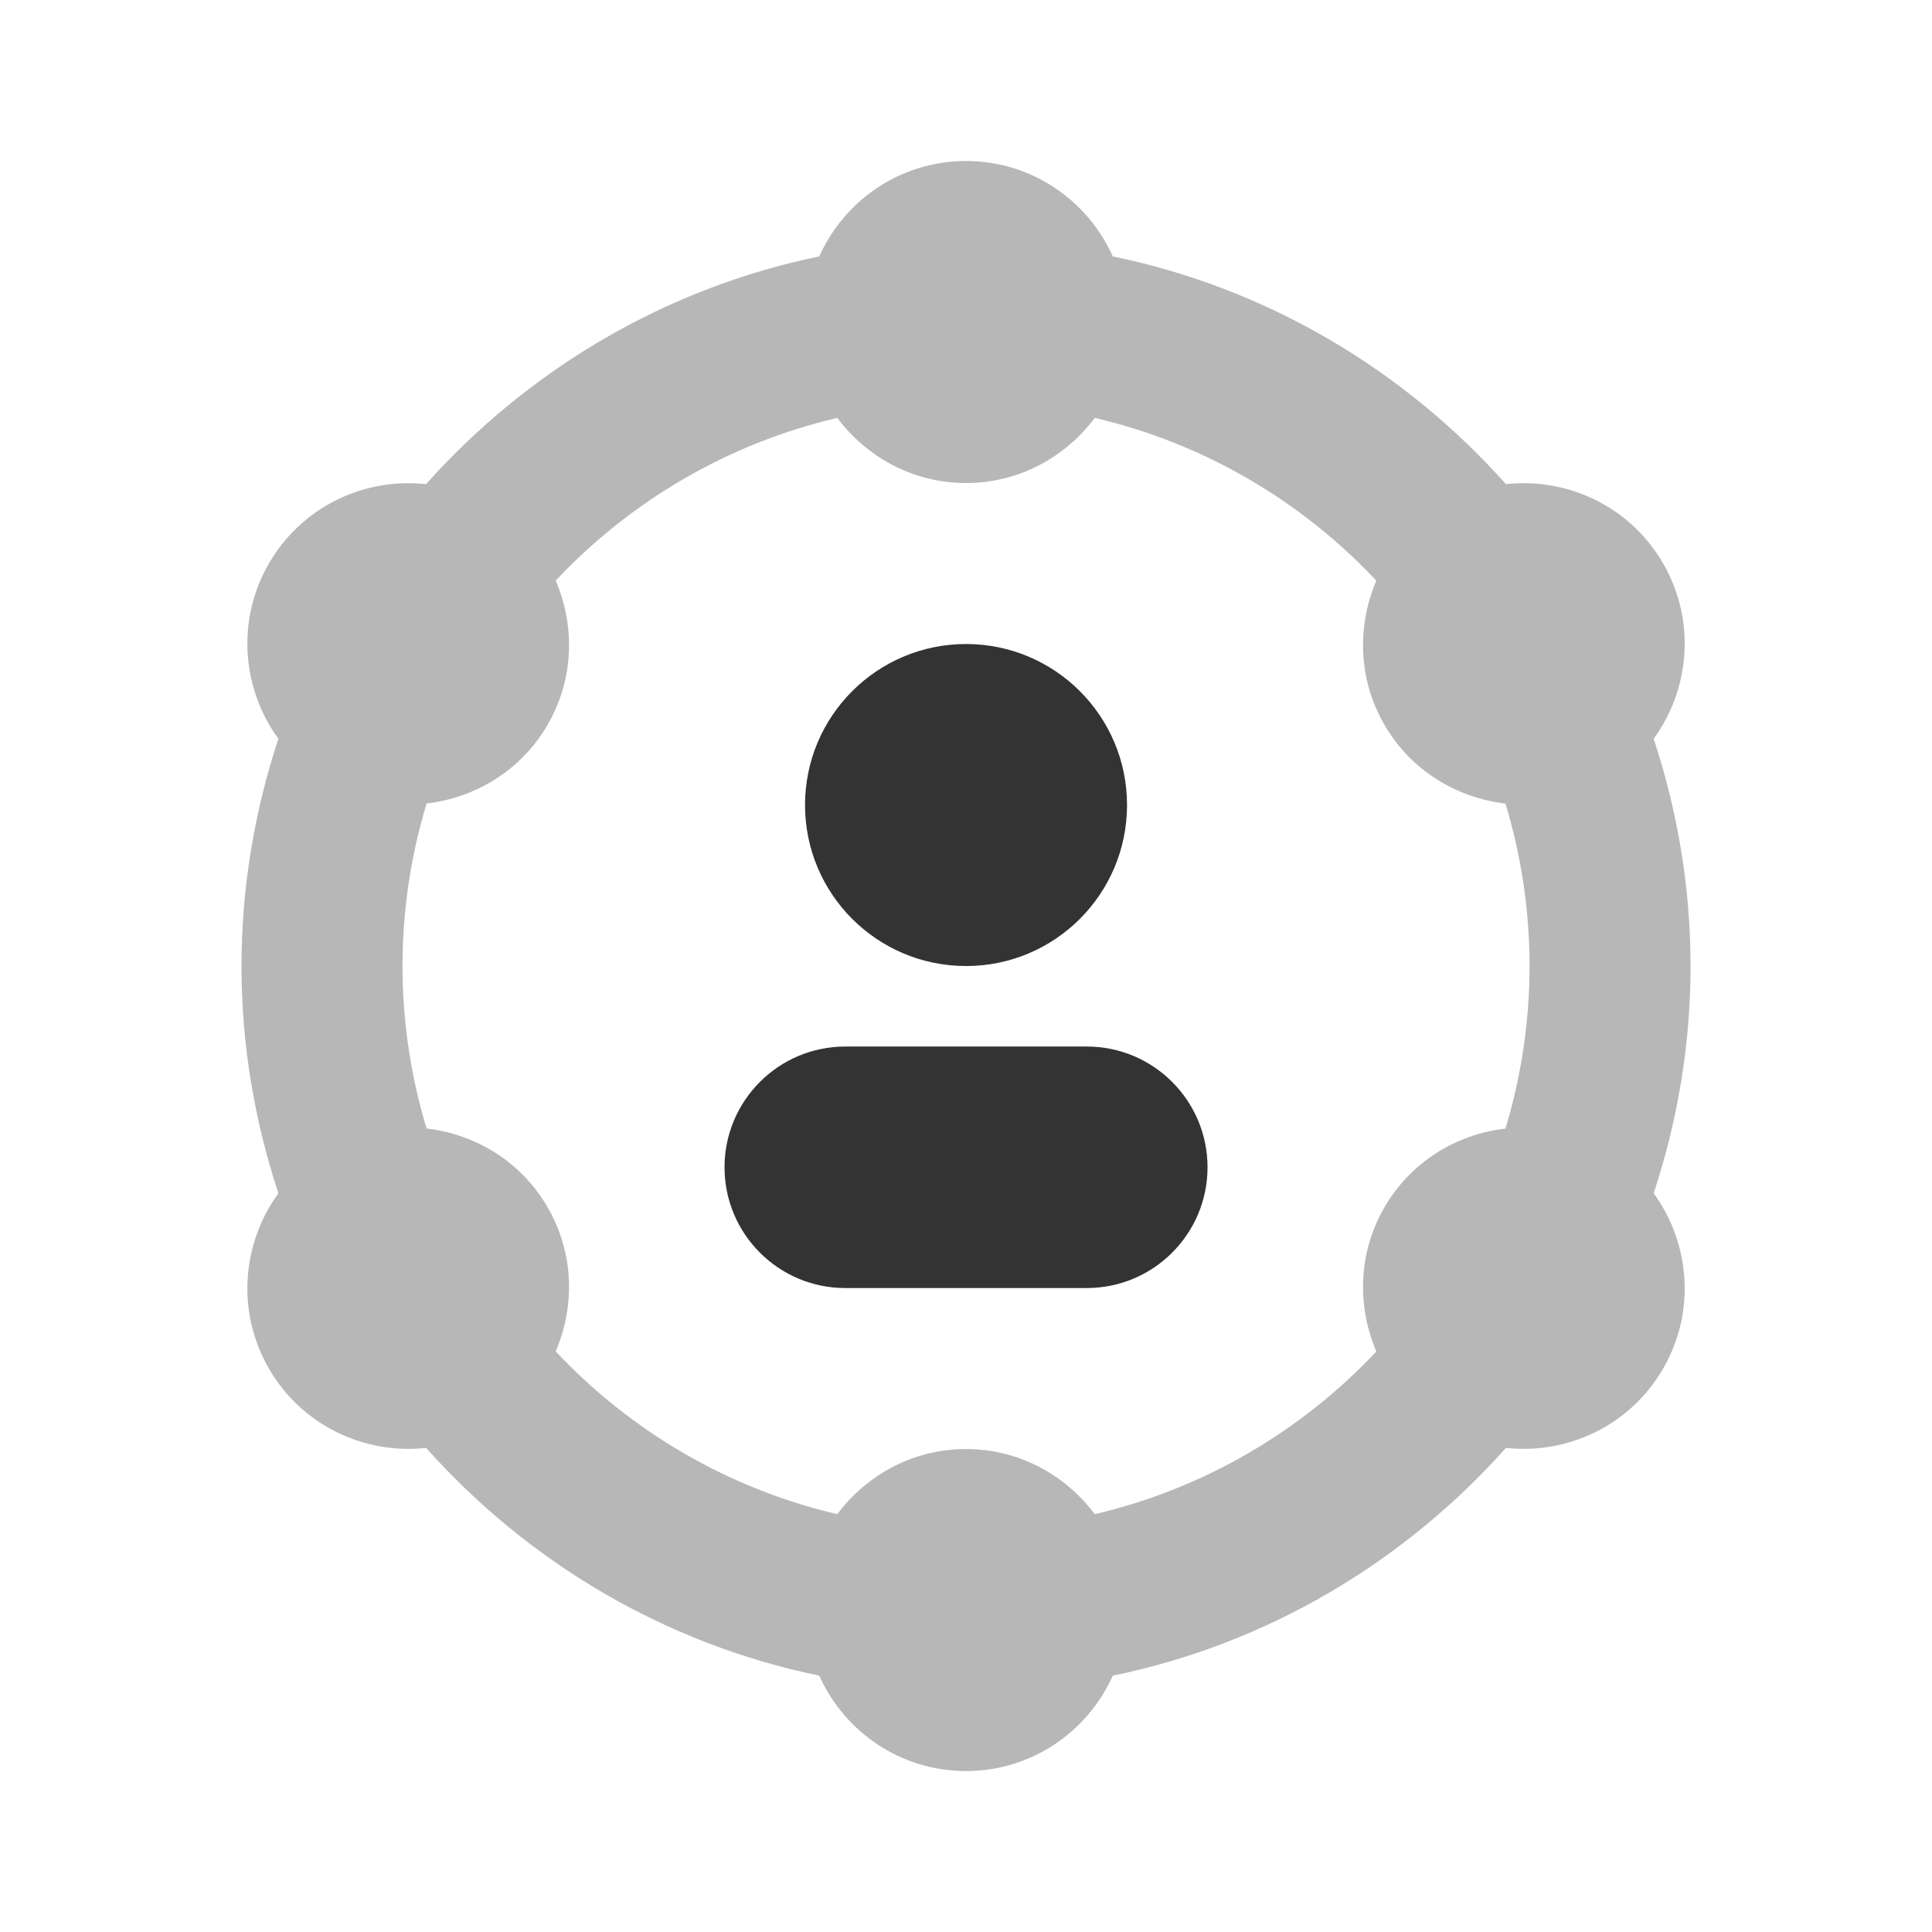
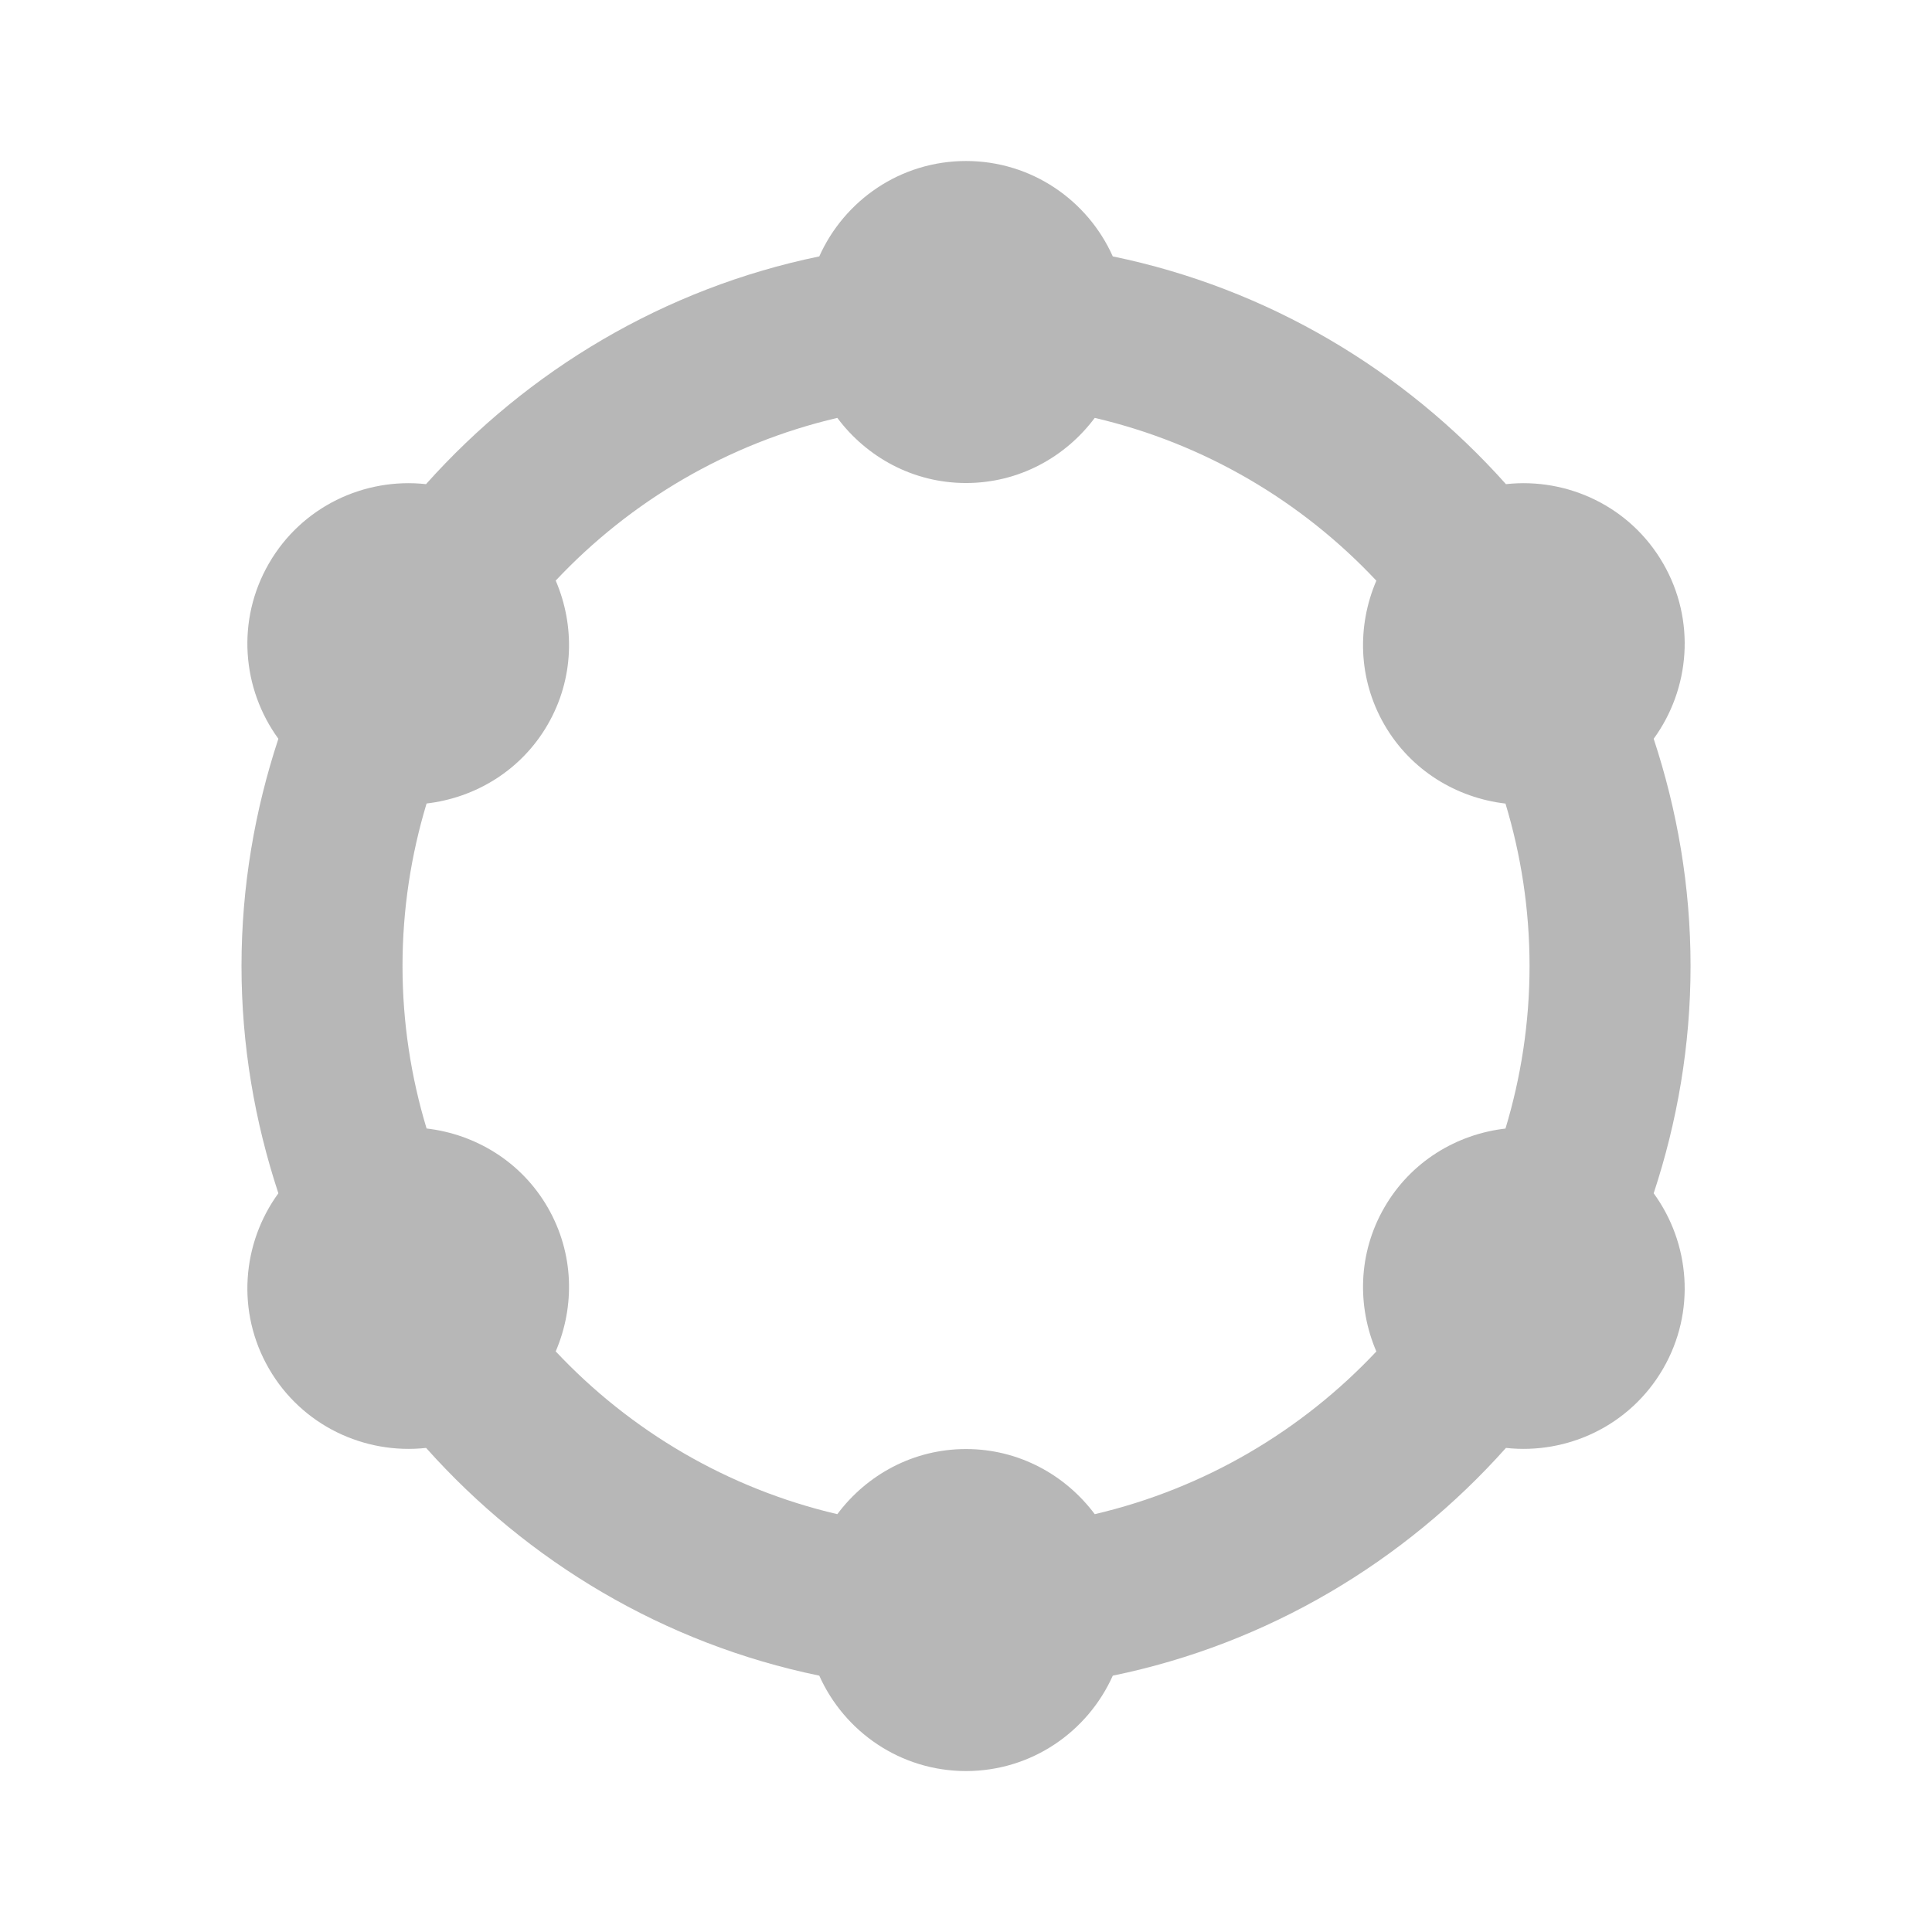
<svg xmlns="http://www.w3.org/2000/svg" viewBox="0,0,256,256" width="192px" height="192px" fill-rule="nonzero">
  <g fill="#333333" fill-rule="nonzero" stroke="none" stroke-width="1" stroke-linecap="butt" stroke-linejoin="miter" stroke-miterlimit="10" stroke-dasharray="" stroke-dashoffset="0" font-family="none" font-weight="none" font-size="none" text-anchor="none" style="mix-blend-mode: normal">
    <g transform="scale(10.667,10.667)">
-       <circle cx="12" cy="10" r="2" />
-       <path d="M13.5,13h-3c-0.828,0 -1.5,0.672 -1.5,1.5c0,0.828 0.672,1.5 1.5,1.5h3c0.828,0 1.5,-0.672 1.5,-1.5c0,-0.828 -0.672,-1.5 -1.5,-1.5z" />
      <path d="M21,12c0,-0.987 -0.165,-1.934 -0.458,-2.823c0.451,-0.619 0.526,-1.47 0.118,-2.177c-0.409,-0.709 -1.188,-1.07 -1.953,-0.986c-1.262,-1.414 -2.957,-2.432 -4.884,-2.829c-0.312,-0.697 -1.009,-1.185 -1.823,-1.185c-0.814,0 -1.511,0.488 -1.823,1.185c-1.927,0.397 -3.622,1.416 -4.885,2.829c-0.764,-0.084 -1.543,0.277 -1.952,0.986c-0.408,0.707 -0.333,1.558 0.118,2.177c-0.293,0.889 -0.458,1.836 -0.458,2.823c0,0.987 0.165,1.934 0.458,2.823c-0.451,0.619 -0.526,1.47 -0.118,2.177c0.409,0.709 1.188,1.07 1.953,0.986c1.262,1.414 2.957,2.432 4.884,2.829c0.312,0.697 1.009,1.185 1.823,1.185c0.814,0 1.511,-0.488 1.823,-1.185c1.927,-0.396 3.622,-1.415 4.884,-2.829c0.765,0.084 1.543,-0.277 1.953,-0.986c0.408,-0.707 0.333,-1.558 -0.118,-2.177c0.293,-0.889 0.458,-1.836 0.458,-2.823zM13.599,18.809c-0.365,-0.488 -0.942,-0.809 -1.599,-0.809c-0.657,0 -1.234,0.321 -1.599,0.809c-1.364,-0.319 -2.571,-1.035 -3.498,-2.022c0.24,-0.56 0.229,-1.219 -0.099,-1.788c-0.329,-0.57 -0.898,-0.91 -1.505,-0.981c-0.193,-0.638 -0.299,-1.316 -0.299,-2.018c0,-0.702 0.106,-1.38 0.299,-2.019c0.607,-0.071 1.176,-0.411 1.505,-0.981c0.328,-0.568 0.339,-1.228 0.099,-1.788c0.927,-0.986 2.135,-1.702 3.498,-2.021c0.365,0.488 0.942,0.809 1.599,0.809c0.657,0 1.234,-0.321 1.599,-0.809c1.364,0.319 2.571,1.035 3.498,2.022c-0.24,0.56 -0.229,1.219 0.099,1.788c0.329,0.57 0.898,0.91 1.505,0.981c0.193,0.638 0.299,1.316 0.299,2.018c0,0.702 -0.106,1.38 -0.299,2.019c-0.607,0.07 -1.176,0.41 -1.505,0.981c-0.328,0.568 -0.339,1.228 -0.099,1.788c-0.927,0.986 -2.135,1.702 -3.498,2.021z" opacity="0.35" />
    </g>
  </g>
</svg>